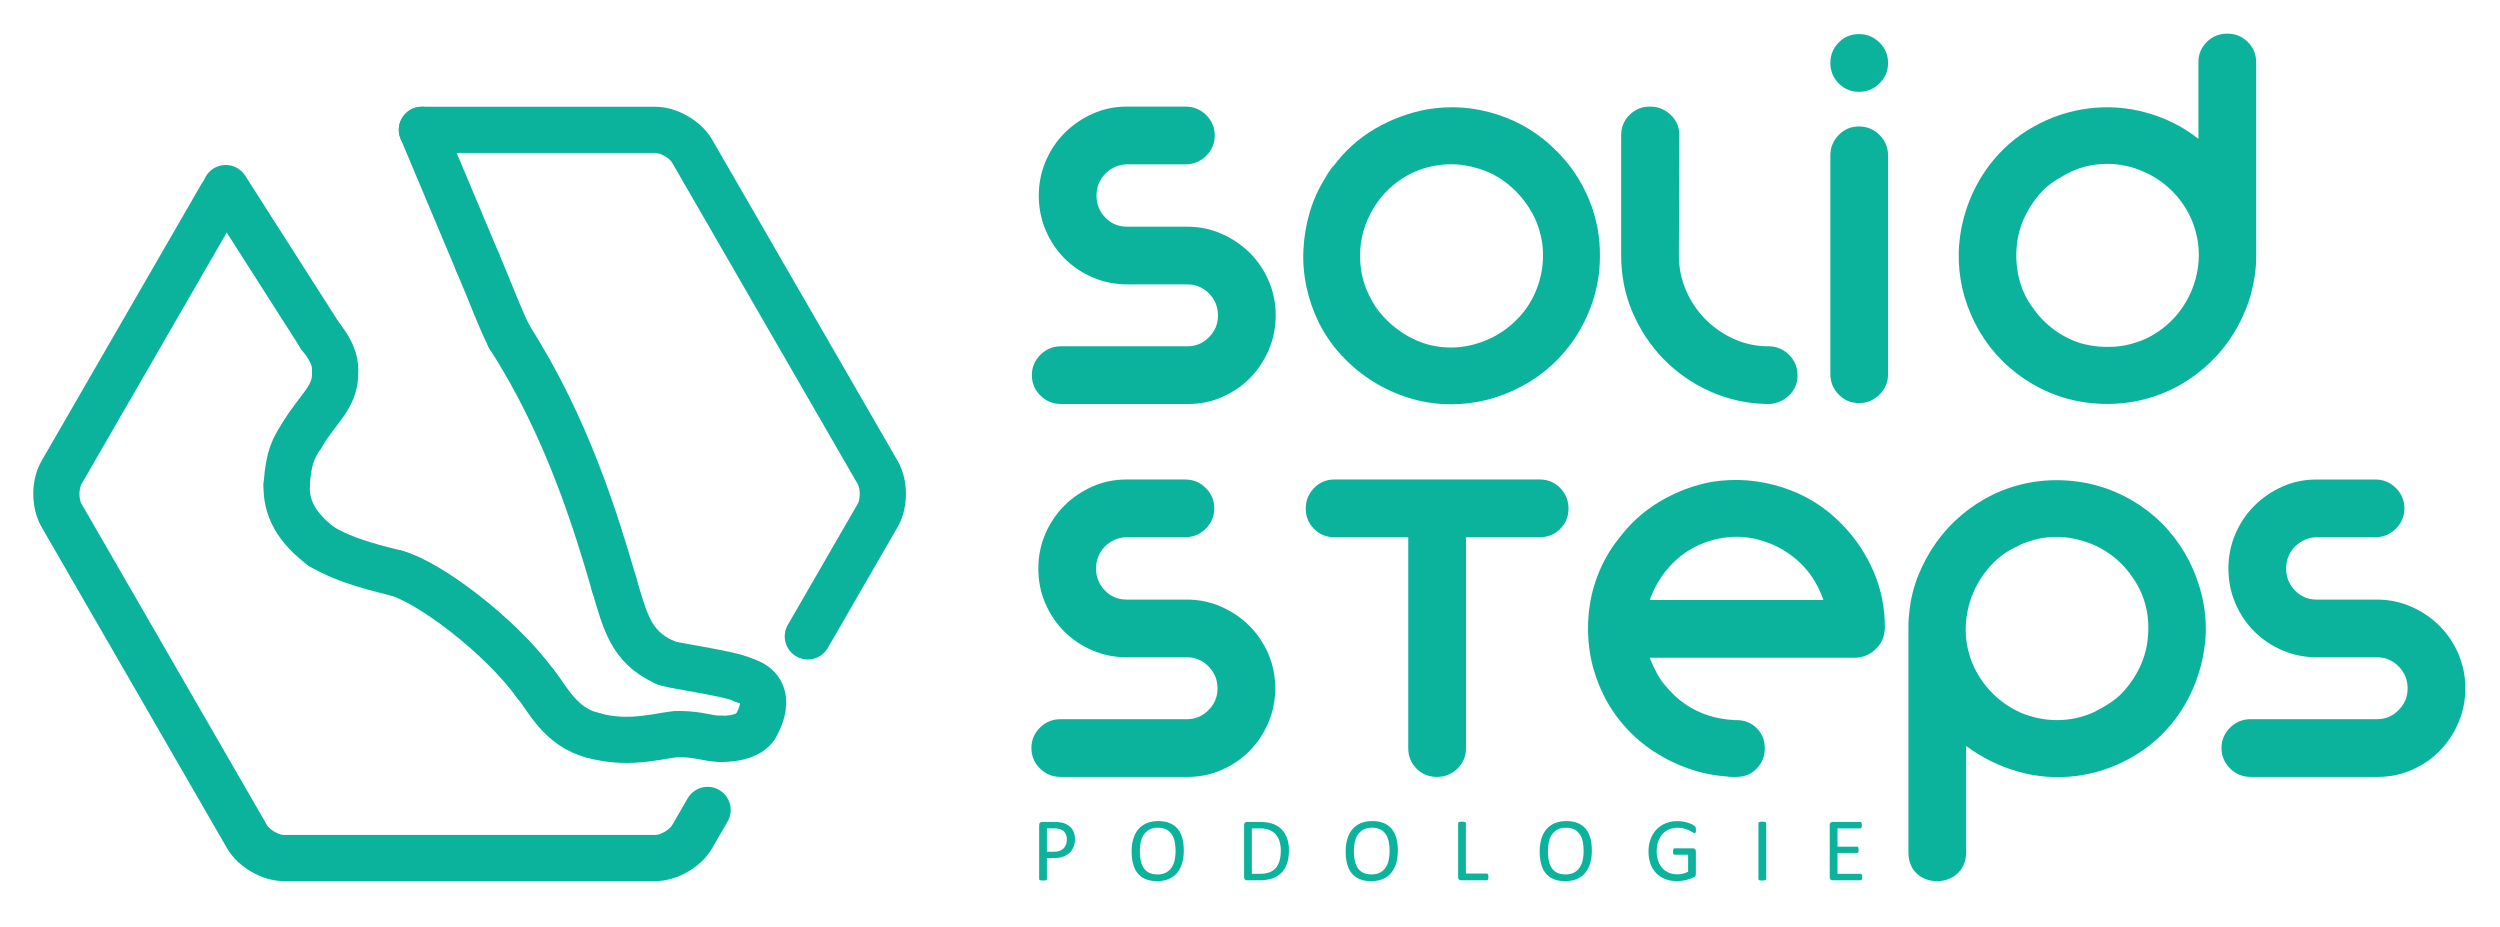
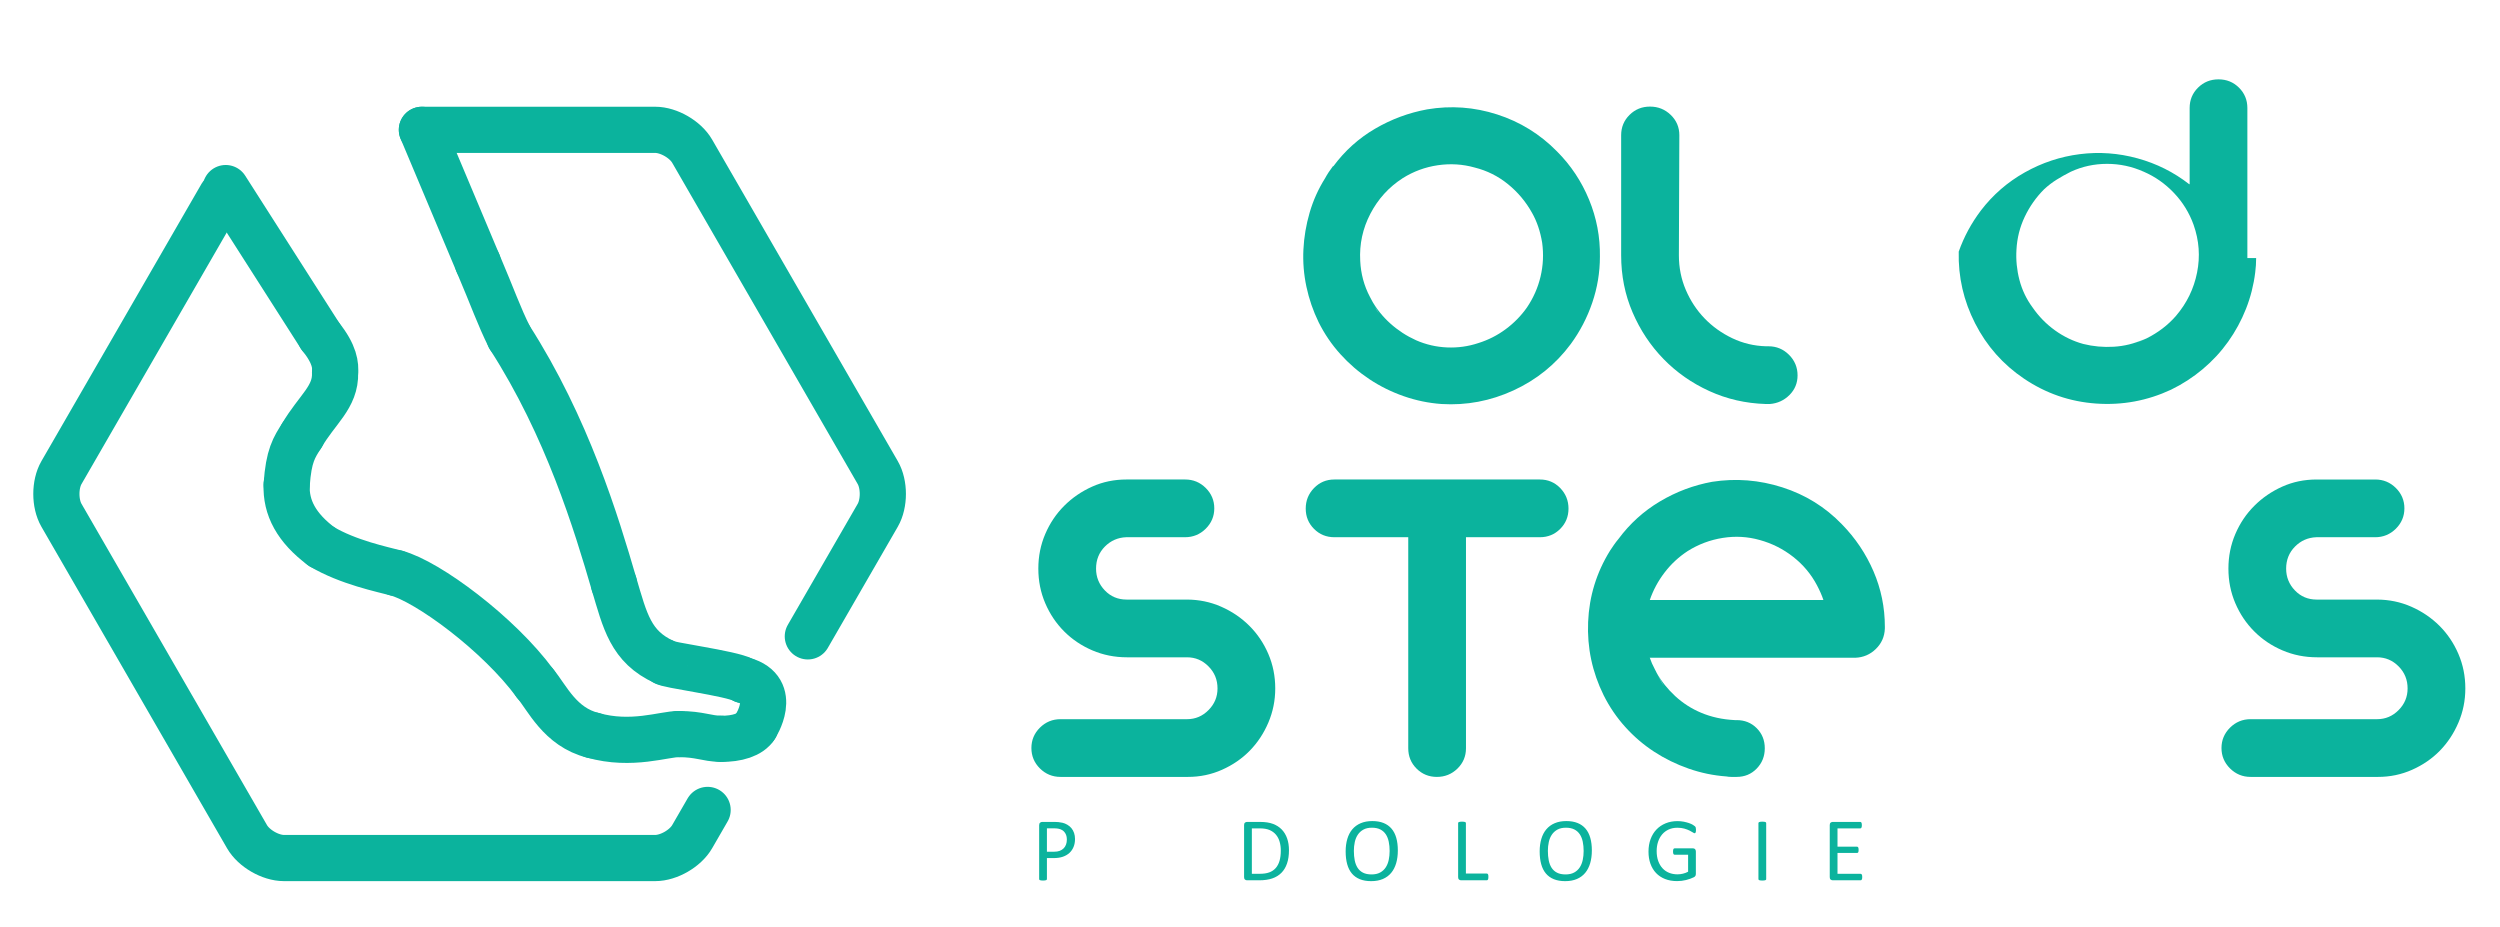
<svg xmlns="http://www.w3.org/2000/svg" id="Layer_1" x="0px" y="0px" width="812px" height="301px" viewBox="0 0 812 301" style="enable-background:new 0 0 812 301;" xml:space="preserve">
  <path style="fill:#0BB39D;" d="M800.74,223.61c0,3.89-0.74,7.58-2.23,11.069 c-1.49,3.5-3.5,6.54-6.02,9.13c-2.53,2.591-5.54,4.66-9.021,6.21 c-3.489,1.551-7.18,2.32-11.08,2.32h-41.399c-2.601,0-4.82-0.92-6.67-2.75 c-1.851-1.84-2.78-4.05-2.78-6.63s0.93-4.78,2.78-6.62 c1.85-1.83,4.069-2.75,6.67-2.75h41.109c2.69,0,5.021-0.979,6.971-2.95 c1.949-1.96,2.92-4.31,2.92-7.029c0-2.82-0.971-5.21-2.92-7.17 c-1.95-1.971-4.28-2.95-6.971-2.95h-19.5c-4.01,0-7.76-0.75-11.25-2.25 c-3.51-1.5-6.56-3.55-9.149-6.15c-2.61-2.6-4.66-5.649-6.16-9.149 s-2.25-7.25-2.25-11.25s0.75-7.75,2.25-11.25c1.5-3.5,3.55-6.55,6.16-9.15 c2.59-2.6,5.62-4.68,9.069-6.23c3.45-1.55,7.171-2.32,11.181-2.32 h19.04c2.6,0,4.83,0.92,6.68,2.75c1.85,1.84,2.78,4.04,2.78,6.62 s-0.94,4.79-2.79,6.63c-1.86,1.83-4.09,2.75-6.7,2.75h-19.13 c-2.71,0.1-5.021,1.12-6.92,3.04c-1.91,1.93-2.87,4.319-2.87,7.16 c0,2.739,0.95,5.1,2.85,7.079c1.9,1.98,4.25,2.971,7.061,2.971h19.5 c3.99,0,7.74,0.77,11.25,2.319c3.49,1.54,6.54,3.61,9.149,6.21 c2.591,2.591,4.641,5.631,6.141,9.12 C799.99,215.88,800.74,219.62,800.74,223.61z" />
-   <path style="fill:#0BB39D;" d="M638.6,242.29v34.597l-18.75,0.003v-72.55v-0.899 c0-0.801,0.021-1.58,0.07-2.33s0.12-1.521,0.23-2.32 c0.39-4.1,1.369-8.08,2.92-11.93c1.55-3.851,3.51-7.42,5.859-10.721 c2.36-3.3,5.11-6.28,8.271-8.93c3.149-2.65,6.58-4.87,10.29-6.67 c7.71-3.6,15.819-5.08,24.34-4.43c8.51,0.65,16.32,3.38,23.43,8.18 c3.41,2.3,6.44,4.97,9.09,8.02c2.66,3.051,4.881,6.351,6.69,9.9 c1.8,3.55,3.18,7.3,4.13,11.25s1.37,7.93,1.28,11.93 c-0.21,5.101-1.16,10.07-2.851,14.92c-1.71,4.851-4.109,9.33-7.199,13.431 c-3.9,5.1-8.65,9.22-14.25,12.37c-5.61,3.149-11.551,5.13-17.851,5.93 c-6.399,0.8-12.68,0.32-18.83-1.43 C649.32,248.86,643.7,246.09,638.6,242.29z M697.7,206.14 c0.5-7-1.25-13.3-5.25-18.899c-1.99-2.9-4.42-5.351-7.26-7.351 c-2.851-2-5.921-3.449-9.21-4.35c-6.79-1.9-13.341-1.45-19.631,1.35 c0.71-0.359,1.431-0.699,2.15-1.01c0.86-0.36,1.75-0.729,2.66-1.09 c-0.8,0.3-1.601,0.62-2.4,0.97c-0.09,0.04-0.17,0.08-0.26,0.12 s-0.18,0.07-0.27,0.11c-0.95,0.399-1.87,0.85-2.771,1.35 c-3.7,1.601-6.9,4-9.6,7.2c-3.5,4.1-5.78,8.8-6.82,14.1 c-1.06,5.301-0.68,10.5,1.12,15.601c1.399,3.8,3.5,7.2,6.3,10.2 s6.1,5.35,9.9,7.05c3.8,1.6,7.739,2.399,11.84,2.399 c4.09,0,8.03-0.85,11.83-2.55c1.59-0.8,3.109-1.649,4.56-2.55 s2.82-1.95,4.12-3.15c2.6-2.6,4.69-5.58,6.29-8.93 S697.49,209.84,697.7,206.14z M619.85,276.89c0,12.61,18.75,12.235,18.75-0.003" />
  <path style="fill:#0BB39D;" d="M612.2,203.89v0.301c-0.101,2.6-1.08,4.8-2.931,6.6 c-1.85,1.8-4.069,2.75-6.67,2.85h-66.75c0.4,1.2,0.95,2.45,1.65,3.75 c0.19,0.37,0.37,0.73,0.56,1.091c-0.04-0.061-0.069-0.131-0.109-0.19 c0.399,0.8,0.8,1.57,1.2,2.32c0.39,0.75,0.85,1.529,1.35,2.33 c-0.5-0.9-1-1.801-1.5-2.7c-0.31-0.57-0.63-1.15-0.94-1.76 c1.57,2.829,3.601,5.359,6.04,7.609c2.5,2.3,5.301,4.101,8.4,5.4 c3.3,1.399,6.95,2.2,10.95,2.399h0.6c2.601,0,4.771,0.87,6.521,2.62 s2.63,3.931,2.63,6.53s-0.88,4.8-2.63,6.6 c-1.75,1.801-3.92,2.7-6.521,2.7c-0.6,0-1.18,0-1.729,0 c-0.551,0-1.07-0.05-1.57-0.149c-4.2-0.301-8.3-1.15-12.3-2.551 c-4-1.399-7.73-3.229-11.181-5.479c-3.449-2.25-6.569-4.92-9.369-8.021 c-2.801-3.1-5.15-6.55-7.051-10.35c-3.699-7.5-5.38-15.43-5.029-23.78 c0.35-8.35,2.72-16.069,7.13-23.17c0.399-0.6,0.819-1.229,1.27-1.88 s0.931-1.27,1.431-1.87c3.699-5,8.199-9.08,13.5-12.23 c5.3-3.15,10.949-5.27,16.949-6.37c7.7-1.2,15.301-0.6,22.801,1.8 s13.949,6.4,19.35,12c4.4,4.5,7.82,9.6,10.27,15.3 c2.45,5.7,3.681,11.7,3.681,18V203.89z M535.85,194.89H592.25 c-0.5-1.5-1.2-3.1-2.1-4.8c-1.9-3.6-4.48-6.68-7.73-9.229 c-3.25-2.551-6.88-4.37-10.87-5.471c-3.899-1.1-7.899-1.33-12-0.68 c-4.1,0.65-7.899,2.08-11.399,4.28c-2.9,1.899-5.4,4.22-7.5,6.97 C538.55,188.71,536.95,191.69,535.85,194.89z" />
  <path style="fill:#0BB39D;" d="M506.75,158.51c1.8,1.85,2.7,4.08,2.7,6.68 s-0.9,4.8-2.7,6.6s-4,2.7-6.6,2.7h-11.551h-12.449v68.55 c0,2.6-0.931,4.8-2.771,6.6c-1.86,1.801-4.08,2.7-6.68,2.7 c-2.601,0-4.8-0.899-6.601-2.7c-1.8-1.8-2.699-4-2.699-6.6v-68.55H446 h-12.6c-2.6,0-4.8-0.9-6.6-2.7c-1.8-1.8-2.7-4-2.7-6.6 s0.9-4.83,2.7-6.68c1.8-1.85,4-2.77,6.6-2.77H446h42.6h11.551 C502.75,155.74,504.95,156.66,506.75,158.51z" />
  <path style="fill:#0BB39D;" d="M414.2,223.61c0,3.89-0.75,7.58-2.23,11.069 c-1.49,3.5-3.5,6.54-6.03,9.13c-2.53,2.591-5.54,4.66-9.02,6.21 c-3.48,1.551-7.17,2.32-11.07,2.32h-41.4c-2.6,0-4.83-0.92-6.68-2.75 C335.92,247.75,335,245.54,335,242.96s0.92-4.78,2.77-6.62 c1.85-1.83,4.08-2.75,6.68-2.75h41.1c2.7,0,5.03-0.979,6.97-2.95 c1.96-1.96,2.93-4.31,2.93-7.029c0-2.82-0.97-5.21-2.93-7.17 c-1.94-1.971-4.27-2.95-6.97-2.95h-19.5c-4,0-7.75-0.75-11.25-2.25 s-6.55-3.55-9.15-6.15C343.05,202.49,341,199.44,339.5,195.94s-2.25-7.25-2.25-11.25 s0.75-7.75,2.25-11.25c1.5-3.5,3.55-6.55,6.15-9.15s5.62-4.68,9.08-6.23 c3.45-1.55,7.17-2.32,11.17-2.32h19.05c2.6,0,4.82,0.92,6.67,2.75 c1.85,1.84,2.78,4.04,2.78,6.62s-0.93,4.79-2.79,6.63 c-1.85,1.83-4.09,2.75-6.7,2.75h-19.12c-2.71,0.1-5.02,1.12-6.93,3.04 C356.95,179.46,356,181.85,356,184.69c0,2.739,0.95,5.1,2.85,7.079 c1.9,1.98,4.25,2.971,7.05,2.971h19.5c4,0,7.75,0.77,11.25,2.319 c3.5,1.54,6.55,3.61,9.15,6.21c2.6,2.591,4.65,5.631,6.15,9.12 C413.45,215.88,414.2,219.62,414.2,223.61z" />
  <g>
-     <path style="fill:#0BB39D;" d="M414.35,102.496c0,3.891-0.746,7.58-2.234,11.072  s-3.497,6.535-6.025,9.127c-2.531,2.592-5.536,4.662-9.019,6.208  S389.9,131.221,386,131.221h-41.4c-2.602,0-4.826-0.917-6.675-2.751  c-1.852-1.835-2.775-4.043-2.775-6.624c0-2.578,0.923-4.786,2.775-6.621  c1.85-1.835,4.074-2.754,6.675-2.754h41.1c2.7,0,5.025-0.982,6.975-2.946  c1.95-1.964,2.925-4.308,2.925-7.029c0-2.819-0.975-5.212-2.925-7.176  c-1.95-1.964-4.275-2.949-6.975-2.949h-19.5c-4.001,0-7.751-0.75-11.25-2.25  c-3.502-1.5-6.551-3.548-9.15-6.15c-2.602-2.599-4.65-5.648-6.15-9.15  c-1.5-3.5-2.25-7.25-2.25-11.25c0-3.999,0.75-7.749,2.25-11.25  c1.5-3.5,3.548-6.548,6.15-9.15c2.6-2.6,5.625-4.674,9.075-6.225  c3.45-1.549,7.174-2.325,11.175-2.325h19.05c2.599,0,4.823,0.919,6.675,2.754  c1.849,1.835,2.775,4.043,2.775,6.621c0,2.581-0.93,4.789-2.787,6.624  c-1.856,1.835-4.09,2.751-6.701,2.751h-19.125  c-2.709,0.103-5.018,1.118-6.926,3.047c-1.908,1.929-2.862,4.312-2.862,7.153  c0,2.742,0.949,5.102,2.85,7.081c1.898,1.98,4.249,2.969,7.05,2.969h19.5  c3.999,0,7.749,0.773,11.25,2.32c3.5,1.547,6.549,3.617,9.15,6.208  c2.599,2.592,4.65,5.635,6.15,9.127S414.35,98.507,414.35,102.496z" />
    <path style="fill:#0BB39D;" d="M463.549,35.521c7.699-1.298,15.275-0.75,22.726,1.65  c7.448,2.4,13.925,6.4,19.425,12c4.5,4.5,7.974,9.727,10.426,15.675  c2.449,5.951,3.623,12.126,3.524,18.525c0,5.1-0.825,10.076-2.476,14.925  c-1.649,4.852-3.975,9.326-6.975,13.425c-4.9,6.6-11.1,11.625-18.6,15.075  c-7.5,3.45-15.301,4.924-23.4,4.425c-4.199-0.3-8.301-1.148-12.3-2.55  c-4.001-1.399-7.726-3.249-11.175-5.55c-3.45-2.299-6.577-4.999-9.375-8.1  c-2.801-3.098-5.151-6.548-7.05-10.35c-1.8-3.699-3.126-7.549-3.975-11.55  c-0.851-3.999-1.176-8.025-0.975-12.075c0.199-4.05,0.875-8.049,2.025-12  c1.148-3.949,2.824-7.674,5.025-11.175c0.698-1.298,1.549-2.599,2.55-3.9  h0.15c3.699-4.999,8.199-9.049,13.5-12.15  C451.898,38.722,457.549,36.622,463.549,35.521z M495.949,99.871  c2.1-3.098,3.574-6.45,4.426-10.05c0.848-3.6,1.023-7.25,0.524-10.95  c-0.601-3.698-1.702-6.949-3.3-9.75c-2.002-3.6-4.602-6.698-7.801-9.3  C486.598,57.222,482.998,55.421,479,54.421c-3.9-1.1-7.901-1.35-12-0.75  c-4.102,0.6-7.901,2.001-11.4,4.2c-4.5,2.902-8.002,6.75-10.5,11.55  c-2.501,4.8-3.6,9.9-3.301,15.3c0.199,4.2,1.25,8.1,3.15,11.7  c0.5,0.9,0.975,1.826,1.426,2.775c0.449,0.952,0.975,1.875,1.574,2.775  c-0.9-1.5-1.75-3.049-2.55-4.65c1.599,2.901,3.649,5.475,6.149,7.725  c2.499,2.25,5.3,4.076,8.4,5.475c3.199,1.402,6.549,2.175,10.051,2.325  c3.498,0.15,6.899-0.323,10.199-1.425c3.199-0.999,6.15-2.499,8.85-4.5  C491.75,104.921,494.049,102.571,495.949,99.871z" />
    <path style="fill:#0BB39D;" d="M583.848,121.921c0,2.5-0.876,4.626-2.625,6.375  c-1.75,1.75-3.876,2.726-6.375,2.925h-0.299h-0.15h-0.9  c-6.502-0.199-12.6-1.599-18.3-4.2c-5.7-2.599-10.667-6.075-14.897-10.425  s-7.579-9.398-10.049-15.15c-2.471-5.75-3.703-11.925-3.703-18.525v-39  c0-2.6,0.906-4.8,2.721-6.6c1.814-1.8,4.033-2.7,6.654-2.7  c2.619,0,4.86,0.9,6.727,2.7c1.865,1.8,2.798,4,2.798,6.6l-0.149,39  c0,4,0.75,7.75,2.25,11.25c1.5,3.501,3.524,6.576,6.074,9.225  c2.551,2.651,5.551,4.8,9,6.45c3.45,1.65,7.125,2.526,11.025,2.625h0.75  c2.6,0,4.823,0.926,6.675,2.775C582.922,117.097,583.848,119.321,583.848,121.921z" />
-     <path style="fill:#0BB39D;" d="M603.797,29.821c-2.602,0-4.8-0.917-6.6-2.751  c-1.801-1.835-2.7-4.043-2.7-6.624c0-2.578,0.899-4.786,2.7-6.621  c1.8-1.835,3.998-2.754,6.6-2.754c2.6,0,4.824,0.918,6.676,2.754  c1.849,1.835,2.774,4.043,2.774,6.621c0,2.581-0.926,4.788-2.774,6.624  C608.621,28.904,606.396,29.821,603.797,29.821z M603.797,41.071  c2.6,0,4.824,0.926,6.676,2.775c1.849,1.852,2.774,4.076,2.774,6.675v70.95  c0,2.602-0.926,4.826-2.774,6.675c-1.852,1.852-4.076,2.775-6.676,2.775  c-2.602,0-4.8-0.924-6.6-2.775c-1.801-1.849-2.7-4.073-2.7-6.675V50.521  c0-2.599,0.899-4.823,2.7-6.675C598.997,41.997,601.195,41.071,603.797,41.071z" />
-     <path style="fill:#0BB39D;" d="M732.795,83.821c0,0.801-0.025,1.575-0.075,2.325  c-0.051,0.75-0.126,1.526-0.225,2.325c-0.502,4.102-1.505,8.051-3.005,11.85  c-1.502,3.801-3.432,7.35-5.784,10.65c-2.354,3.3-5.107,6.276-8.262,8.925  c-3.155,2.651-6.586,4.875-10.292,6.675c-7.713,3.6-15.827,5.1-24.34,4.5  c-8.512-0.6-16.324-3.3-23.435-8.1  c-6.812-4.599-12.097-10.575-15.851-17.925  c-3.755-7.35-5.533-15.125-5.332-23.325c0.199-5.1,1.148-10.05,2.85-14.85  c1.699-4.8,4.1-9.249,7.2-13.35c3.899-5.1,8.648-9.225,14.25-12.375  c5.599-3.15,11.55-5.123,17.851-5.925c6.299-0.799,12.548-0.349,18.749,1.35  c6.199,1.702,11.799,4.5,16.8,8.4h0.15v-24.75c0-2.599,0.907-4.8,2.721-6.6  c1.814-1.8,4.034-2.7,6.654-2.7s4.838,0.9,6.651,2.7  c1.814,1.8,2.724,4.001,2.724,6.6v61.5V83.821z M706.781,102.571  c3.5-4.099,5.775-8.775,6.825-14.025s0.675-10.425-1.125-15.525  c-1.401-3.9-3.524-7.35-6.375-10.35c-2.85-3-6.126-5.299-9.825-6.9  c-3.799-1.699-7.769-2.55-11.912-2.55c-4.145,0-8.061,0.851-11.754,2.55  c-1.6,0.802-3.12,1.65-4.568,2.55c-1.449,0.9-2.82,1.95-4.118,3.15  c-2.597,2.602-4.692,5.576-6.288,8.925c-1.599,3.352-2.496,6.926-2.695,10.725  c-0.201,3.3,0.124,6.577,0.973,9.825c0.848,3.25,2.273,6.225,4.27,8.925  c1.998,2.902,4.418,5.376,7.264,7.425c2.846,2.051,5.918,3.525,9.213,4.425  c3.197,0.802,6.492,1.102,9.889,0.9c3.394-0.199,6.64-0.999,9.736-2.4  c-0.802,0.401-1.604,0.776-2.405,1.125c-0.801,0.352-1.652,0.675-2.552,0.975  c1.898-0.699,3.849-1.5,5.85-2.4C700.98,108.022,704.18,105.571,706.781,102.571z" />
+     <path style="fill:#0BB39D;" d="M732.795,83.821c0,0.801-0.025,1.575-0.075,2.325  c-0.051,0.75-0.126,1.526-0.225,2.325c-0.502,4.102-1.505,8.051-3.005,11.85  c-1.502,3.801-3.432,7.35-5.784,10.65c-2.354,3.3-5.107,6.276-8.262,8.925  c-3.155,2.651-6.586,4.875-10.292,6.675c-7.713,3.6-15.827,5.1-24.34,4.5  c-8.512-0.6-16.324-3.3-23.435-8.1  c-6.812-4.599-12.097-10.575-15.851-17.925  c-3.755-7.35-5.533-15.125-5.332-23.325c1.699-4.8,4.1-9.249,7.2-13.35c3.899-5.1,8.648-9.225,14.25-12.375  c5.599-3.15,11.55-5.123,17.851-5.925c6.299-0.799,12.548-0.349,18.749,1.35  c6.199,1.702,11.799,4.5,16.8,8.4h0.15v-24.75c0-2.599,0.907-4.8,2.721-6.6  c1.814-1.8,4.034-2.7,6.654-2.7s4.838,0.9,6.651,2.7  c1.814,1.8,2.724,4.001,2.724,6.6v61.5V83.821z M706.781,102.571  c3.5-4.099,5.775-8.775,6.825-14.025s0.675-10.425-1.125-15.525  c-1.401-3.9-3.524-7.35-6.375-10.35c-2.85-3-6.126-5.299-9.825-6.9  c-3.799-1.699-7.769-2.55-11.912-2.55c-4.145,0-8.061,0.851-11.754,2.55  c-1.6,0.802-3.12,1.65-4.568,2.55c-1.449,0.9-2.82,1.95-4.118,3.15  c-2.597,2.602-4.692,5.576-6.288,8.925c-1.599,3.352-2.496,6.926-2.695,10.725  c-0.201,3.3,0.124,6.577,0.973,9.825c0.848,3.25,2.273,6.225,4.27,8.925  c1.998,2.902,4.418,5.376,7.264,7.425c2.846,2.051,5.918,3.525,9.213,4.425  c3.197,0.802,6.492,1.102,9.889,0.9c3.394-0.199,6.64-0.999,9.736-2.4  c-0.802,0.401-1.604,0.776-2.405,1.125c-0.801,0.352-1.652,0.675-2.552,0.975  c1.898-0.699,3.849-1.5,5.85-2.4C700.98,108.022,704.18,105.571,706.781,102.571z" />
  </g>
  <g>
    <g>
      <path style="fill:none;stroke:#0BB39D;stroke-width:15;stroke-linecap:round;" d="M229.833,263.065l-5.023,8.698   c-2.201,3.811-7.601,6.928-12.001,6.928H92.236c-4.4,0-9.8-3.118-12-6.929   L19.961,167.359c-2.2-3.811-2.2-10.046,0-13.856l51.932-89.95" />
    </g>
    <g>
      <path style="fill:none;stroke:#0BB39D;stroke-width:15;stroke-linecap:round;" d="M137.03,42.168h75.779   c4.4,0,9.8,3.118,12,6.928L285.094,153.502   c2.2,3.811,2.2,10.046,0,13.856l-22.713,39.334" />
    </g>
    <g>
      <path style="fill:none;stroke:#0BB39D;stroke-width:15;stroke-linecap:round;stroke-linejoin:round;" d="M155.21,85.39   c5.131,12.049,6.7,16.925,10.262,24.099" />
      <path style="fill:none;stroke:#0BB39D;stroke-width:15;stroke-linecap:round;stroke-linejoin:round;" d="M165.472,109.489   c18.783,29.198,28.246,60.548,33.969,80.207" />
      <path style="fill:none;stroke:#0BB39D;stroke-width:15;stroke-linecap:round;stroke-linejoin:round;" d="M199.44,189.695   c3.57,11.926,5.337,20.391,16.381,25.372" />
      <path style="fill:none;stroke:#0BB39D;stroke-width:15;stroke-linecap:round;stroke-linejoin:round;" d="M215.821,215.067   c-0.139,0.855,21.816,3.598,25.669,5.82" />
      <path style="fill:none;stroke:#0BB39D;stroke-width:15;stroke-linecap:round;stroke-linejoin:round;" d="M241.49,220.888   c11.594,3.224,3.833,15.131,3.833,15.131" />
      <path style="fill:none;stroke:#0BB39D;stroke-width:15;stroke-linecap:round;stroke-linejoin:round;" d="M234.126,239.969   c5.26,0.065,9.588-1.321,11.197-3.95" />
      <path style="fill:none;stroke:#0BB39D;stroke-width:15;stroke-linecap:round;stroke-linejoin:round;" d="M234.126,239.969   c-4.739-0.079-6.688-1.502-13.615-1.544" />
      <path style="fill:none;stroke:#0BB39D;stroke-width:15;stroke-linecap:round;stroke-linejoin:round;" d="M220.511,238.425   c-4.696-0.073-15.379,3.978-27.915,0.411" />
      <path style="fill:none;stroke:#0BB39D;stroke-width:15;stroke-linecap:round;stroke-linejoin:round;" d="M192.596,238.836   c-10.781-2.678-14.906-12.279-18.768-16.825" />
      <path style="fill:none;stroke:#0BB39D;stroke-width:15;stroke-linecap:round;stroke-linejoin:round;" d="M173.828,222.011   c-11.858-16.176-34.996-33.216-45.173-35.893" />
      <path style="fill:none;stroke:#0BB39D;stroke-width:15;stroke-linecap:round;stroke-linejoin:round;" d="M128.655,186.118   c-4.345-1.157-15.656-3.483-24.227-8.602" />
      <path style="fill:none;stroke:#0BB39D;stroke-width:15;stroke-linecap:round;stroke-linejoin:round;" d="M104.428,177.517   C96.307,171.469,92.787,164.875,93.114,157.42" />
      <path style="fill:none;stroke:#0BB39D;stroke-width:15;stroke-linecap:round;stroke-linejoin:round;" d="M93.114,157.42   c0.65-9.415,2.384-12.031,4.943-16.02" />
      <path style="fill:none;stroke:#0BB39D;stroke-width:15;stroke-linecap:round;stroke-linejoin:round;" d="M98.058,141.401   c4.848-8.358,11.062-12.4,10.77-20.361" />
      <path style="fill:none;stroke:#0BB39D;stroke-width:15;stroke-linecap:round;stroke-linejoin:round;" d="M108.827,121.04   c0.197-2.278,0.003-5.908-4.765-11.81" />
      <path style="fill:none;stroke:#0BB39D;stroke-width:15;stroke-linecap:round;stroke-linejoin:round;" d="M180.37,241.298   " />
      <path style="fill:none;stroke:#0BB39D;stroke-width:15;stroke-linecap:round;stroke-linejoin:round;" d="M163.763,220.242   " />
      <path style="fill:none;stroke:#0BB39D;stroke-width:15;stroke-linecap:round;stroke-linejoin:round;" d="M134.703,192.458   " />
      <line style="fill:none;stroke:#0BB39D;stroke-width:15;stroke-linecap:round;stroke-linejoin:round;" x1="155.21" y1="85.39" x2="137.03" y2="42.167" />
      <line style="fill:none;stroke:#0BB39D;stroke-width:15;stroke-linecap:round;stroke-linejoin:round;" x1="104.062" y1="109.23" x2="73.313" y2="61.088" />
    </g>
  </g>
  <path style="fill:none;stroke:#010101;stroke-width:10;" d="M70.527,390.334" />
  <g>
    <path style="fill:#0BB39D;" d="M349.165,272.513c0,0.947-0.156,1.802-0.469,2.563  s-0.759,1.411-1.34,1.948s-1.294,0.952-2.139,1.245s-1.853,0.439-3.025,0.439  h-2.153v6.826c0,0.078-0.022,0.146-0.066,0.205s-0.112,0.105-0.205,0.139  c-0.093,0.035-0.22,0.063-0.381,0.088s-0.364,0.037-0.608,0.037  s-0.447-0.013-0.608-0.037s-0.291-0.053-0.388-0.088  c-0.098-0.033-0.166-0.08-0.205-0.139s-0.059-0.127-0.059-0.205v-17.49  c0-0.391,0.103-0.669,0.308-0.835s0.435-0.249,0.688-0.249h4.058  c0.41,0,0.803,0.018,1.179,0.051c0.376,0.035,0.82,0.108,1.333,0.221  s1.035,0.322,1.567,0.629c0.532,0.309,0.984,0.687,1.355,1.136  s0.657,0.97,0.857,1.56C349.065,271.148,349.165,271.8,349.165,272.513z   M346.514,272.718c0-0.771-0.144-1.416-0.432-1.934s-0.645-0.903-1.069-1.157  s-0.864-0.415-1.318-0.483s-0.896-0.103-1.326-0.103h-2.329v7.603h2.271  c0.762,0,1.394-0.098,1.897-0.293s0.925-0.466,1.267-0.813  c0.342-0.346,0.601-0.762,0.776-1.244  C346.426,273.809,346.514,273.284,346.514,272.718z" />
-     <path style="fill:#0BB39D;" d="M384.497,276.219c0,1.533-0.181,2.915-0.542,4.146  s-0.901,2.278-1.619,3.142c-0.718,0.865-1.619,1.529-2.703,1.992  c-1.084,0.464-2.349,0.696-3.794,0.696c-1.426,0-2.659-0.212-3.699-0.638  c-1.04-0.424-1.899-1.042-2.578-1.853s-1.184-1.816-1.516-3.018  s-0.498-2.583-0.498-4.146c0-1.494,0.181-2.852,0.542-4.072  s0.903-2.258,1.626-3.113c0.723-0.854,1.626-1.513,2.71-1.977  s2.349-0.696,3.794-0.696c1.396,0,2.612,0.21,3.647,0.63  s1.897,1.033,2.585,1.838c0.688,0.807,1.201,1.803,1.538,2.988  C384.328,273.326,384.497,274.686,384.497,276.219z M381.831,276.395  c0-1.074-0.095-2.072-0.286-2.996c-0.19-0.922-0.507-1.723-0.951-2.402  c-0.444-0.678-1.037-1.208-1.778-1.589c-0.741-0.381-1.658-0.571-2.75-0.571  s-2.009,0.205-2.75,0.615s-1.344,0.957-1.807,1.641  c-0.463,0.684-0.795,1.482-0.995,2.395c-0.2,0.914-0.3,1.873-0.3,2.879  c0,1.113,0.092,2.139,0.278,3.076s0.498,1.746,0.937,2.424  c0.439,0.68,1.026,1.207,1.763,1.582c0.736,0.377,1.661,0.564,2.772,0.564  c1.102,0,2.029-0.205,2.78-0.615s1.355-0.964,1.814-1.662  s0.785-1.507,0.98-2.425C381.733,278.392,381.831,277.42,381.831,276.395z" />
    <path style="fill:#0BB39D;" d="M418.656,276.16c0,1.641-0.21,3.074-0.63,4.299  c-0.42,1.227-1.032,2.242-1.839,3.047c-0.805,0.807-1.794,1.409-2.966,1.81  s-2.568,0.601-4.189,0.601h-4.014c-0.225,0-0.438-0.075-0.638-0.227  s-0.3-0.418-0.3-0.799v-16.904c0-0.381,0.1-0.646,0.3-0.799  c0.2-0.15,0.413-0.227,0.638-0.227h4.292c1.641,0,3.027,0.213,4.16,0.637  c1.133,0.426,2.082,1.036,2.85,1.832c0.766,0.796,1.348,1.76,1.742,2.893  C418.459,273.455,418.656,274.734,418.656,276.16z M416.005,276.263  c0-1.025-0.127-1.979-0.381-2.864c-0.254-0.883-0.651-1.647-1.194-2.292  c-0.541-0.645-1.228-1.147-2.058-1.509s-1.899-0.542-3.208-0.542h-2.563v14.751  h2.593c1.211,0,2.231-0.151,3.062-0.454s1.523-0.767,2.08-1.392  s0.974-1.408,1.253-2.352C415.865,278.668,416.005,277.552,416.005,276.263z" />
    <path style="fill:#0BB39D;" d="M454.017,276.219c0,1.533-0.181,2.915-0.542,4.146  s-0.9,2.278-1.619,3.142c-0.717,0.865-1.618,1.529-2.702,1.992  c-1.084,0.464-2.349,0.696-3.794,0.696c-1.426,0-2.658-0.212-3.699-0.638  c-1.039-0.424-1.899-1.042-2.578-1.853s-1.184-1.816-1.516-3.018  s-0.498-2.583-0.498-4.146c0-1.494,0.181-2.852,0.542-4.072  s0.903-2.258,1.626-3.113c0.723-0.854,1.626-1.513,2.71-1.977  s2.349-0.696,3.794-0.696c1.396,0,2.612,0.21,3.647,0.63  s1.897,1.033,2.585,1.838c0.689,0.807,1.201,1.803,1.539,2.988  C453.848,273.326,454.017,274.686,454.017,276.219z M451.351,276.395  c0-1.074-0.095-2.072-0.285-2.996c-0.19-0.922-0.508-1.723-0.951-2.402  c-0.444-0.678-1.036-1.208-1.777-1.589s-1.658-0.571-2.751-0.571  c-1.092,0-2.009,0.205-2.75,0.615s-1.344,0.957-1.807,1.641  c-0.464,0.684-0.795,1.482-0.995,2.395c-0.2,0.914-0.3,1.873-0.3,2.879  c0,1.113,0.093,2.139,0.278,3.076c0.185,0.938,0.497,1.746,0.936,2.424  c0.439,0.68,1.027,1.207,1.764,1.582c0.736,0.377,1.66,0.564,2.772,0.564  c1.102,0,2.028-0.205,2.779-0.615s1.355-0.964,1.814-1.662  c0.458-0.698,0.785-1.507,0.979-2.425  C451.253,278.392,451.351,277.42,451.351,276.395z" />
    <path style="fill:#0BB39D;" d="M483.431,284.817c0,0.195-0.01,0.358-0.029,0.491  c-0.02,0.131-0.052,0.244-0.095,0.336c-0.045,0.094-0.099,0.162-0.162,0.205  c-0.063,0.045-0.139,0.066-0.227,0.066h-8.379c-0.225,0-0.438-0.075-0.637-0.227  c-0.201-0.151-0.301-0.418-0.301-0.799v-17.549c0-0.078,0.02-0.146,0.059-0.205  s0.107-0.104,0.205-0.139s0.229-0.063,0.396-0.088s0.366-0.037,0.601-0.037  c0.244,0,0.447,0.013,0.607,0.037c0.162,0.024,0.291,0.054,0.389,0.088  s0.166,0.08,0.205,0.139s0.059,0.127,0.059,0.205v16.392h6.797  c0.088,0,0.163,0.022,0.227,0.065c0.063,0.045,0.117,0.108,0.162,0.191  c0.043,0.083,0.075,0.192,0.095,0.329S483.431,284.622,483.431,284.817z" />
    <path style="fill:#0BB39D;" d="M517.033,276.219c0,1.533-0.181,2.915-0.542,4.146  s-0.901,2.278-1.618,3.142c-0.719,0.865-1.619,1.529-2.703,1.992  c-1.084,0.464-2.349,0.696-3.794,0.696c-1.426,0-2.659-0.212-3.698-0.638  c-1.041-0.424-1.9-1.042-2.578-1.853c-0.68-0.811-1.185-1.816-1.517-3.018  s-0.498-2.583-0.498-4.146c0-1.494,0.181-2.852,0.542-4.072  s0.903-2.258,1.626-3.113c0.723-0.854,1.626-1.513,2.71-1.977  s2.349-0.696,3.794-0.696c1.396,0,2.612,0.21,3.647,0.63  s1.896,1.033,2.586,1.838c0.688,0.807,1.201,1.803,1.537,2.988  C516.865,273.326,517.033,274.686,517.033,276.219z M514.367,276.395  c0-1.074-0.096-2.072-0.285-2.996c-0.19-0.922-0.508-1.723-0.951-2.402  c-0.444-0.678-1.036-1.208-1.777-1.589s-1.658-0.571-2.75-0.571  c-1.093,0-2.01,0.205-2.751,0.615s-1.344,0.957-1.807,1.641  c-0.464,0.684-0.795,1.482-0.995,2.395c-0.2,0.914-0.3,1.873-0.3,2.879  c0,1.113,0.093,2.139,0.278,3.076c0.185,0.938,0.497,1.746,0.936,2.424  c0.439,0.68,1.027,1.207,1.764,1.582c0.736,0.377,1.66,0.564,2.771,0.564  c1.103,0,2.029-0.205,2.78-0.615s1.355-0.964,1.814-1.662  c0.458-0.698,0.785-1.507,0.979-2.425  C514.27,278.392,514.367,277.42,514.367,276.395z" />
    <path style="fill:#0BB39D;" d="M550.855,269.539c0,0.186-0.01,0.35-0.029,0.49  c-0.02,0.143-0.049,0.26-0.088,0.352c-0.039,0.094-0.088,0.159-0.146,0.198  s-0.122,0.059-0.19,0.059c-0.117,0-0.312-0.093-0.586-0.278  s-0.64-0.391-1.099-0.615s-1.009-0.43-1.648-0.615s-1.398-0.278-2.277-0.278  c-1.045,0-1.982,0.19-2.812,0.571s-1.533,0.908-2.109,1.582  s-1.018,1.475-1.326,2.402c-0.307,0.928-0.461,1.934-0.461,3.018  c0,1.211,0.168,2.285,0.506,3.223c0.336,0.938,0.803,1.729,1.398,2.373  s1.306,1.133,2.131,1.465s1.731,0.498,2.718,0.498  c0.586,0,1.179-0.07,1.78-0.213c0.6-0.141,1.159-0.354,1.677-0.637v-5.522  h-4.395c-0.166,0-0.291-0.083-0.374-0.249s-0.124-0.425-0.124-0.776  c0-0.186,0.01-0.345,0.029-0.476c0.02-0.133,0.052-0.239,0.095-0.322  c0.045-0.083,0.096-0.145,0.154-0.184s0.132-0.059,0.22-0.059h6.021  c0.107,0,0.215,0.02,0.322,0.059s0.205,0.098,0.293,0.176  s0.156,0.186,0.205,0.322s0.073,0.293,0.073,0.469v7.222  c0,0.254-0.044,0.474-0.132,0.659s-0.273,0.35-0.557,0.49  c-0.283,0.143-0.649,0.296-1.099,0.462s-0.913,0.308-1.392,0.425  s-0.962,0.205-1.45,0.264s-0.972,0.088-1.45,0.088  c-1.465,0-2.773-0.227-3.926-0.682c-1.152-0.453-2.127-1.101-2.922-1.94  c-0.797-0.84-1.404-1.846-1.824-3.018s-0.63-2.48-0.63-3.926  c0-1.504,0.228-2.866,0.681-4.087c0.455-1.221,1.094-2.261,1.92-3.12  c0.824-0.859,1.816-1.525,2.973-1.999c1.158-0.474,2.439-0.711,3.846-0.711  c0.723,0,1.401,0.063,2.036,0.19s1.198,0.276,1.692,0.446  c0.492,0.172,0.908,0.357,1.244,0.557c0.338,0.201,0.569,0.364,0.696,0.491  s0.215,0.273,0.264,0.439S550.855,269.227,550.855,269.539z" />
    <path style="fill:#0BB39D;" d="M573.663,285.535c0,0.078-0.02,0.146-0.059,0.205  s-0.107,0.105-0.205,0.139c-0.098,0.035-0.228,0.063-0.388,0.088  c-0.162,0.024-0.364,0.037-0.608,0.037c-0.234,0-0.435-0.013-0.601-0.037  s-0.298-0.053-0.396-0.088c-0.098-0.033-0.166-0.08-0.205-0.139  s-0.059-0.127-0.059-0.205v-18.193c0-0.078,0.022-0.146,0.065-0.205  c0.045-0.059,0.117-0.104,0.221-0.139c0.102-0.034,0.234-0.063,0.395-0.088  c0.162-0.024,0.354-0.037,0.579-0.037c0.244,0,0.446,0.013,0.608,0.037  c0.16,0.024,0.29,0.054,0.388,0.088s0.166,0.08,0.205,0.139  s0.059,0.127,0.059,0.205V285.535z" />
    <path style="fill:#0BB39D;" d="M604.849,284.876c0,0.176-0.01,0.329-0.029,0.462  c-0.02,0.131-0.054,0.241-0.103,0.329s-0.105,0.151-0.168,0.19  c-0.064,0.039-0.135,0.059-0.213,0.059h-9.097c-0.225,0-0.438-0.075-0.638-0.227  s-0.3-0.418-0.3-0.799v-16.904c0-0.381,0.1-0.646,0.3-0.799  c0.2-0.15,0.413-0.227,0.638-0.227h8.994c0.078,0,0.148,0.02,0.212,0.059  s0.115,0.103,0.154,0.19s0.07,0.198,0.096,0.329  c0.023,0.133,0.036,0.296,0.036,0.491c0,0.176-0.013,0.329-0.036,0.462  c-0.025,0.131-0.057,0.239-0.096,0.322s-0.091,0.144-0.154,0.183  s-0.134,0.059-0.212,0.059h-7.412v5.947h6.357c0.078,0,0.148,0.022,0.212,0.065  c0.063,0.045,0.117,0.105,0.162,0.184c0.043,0.078,0.075,0.186,0.095,0.322  s0.029,0.298,0.029,0.483c0,0.176-0.01,0.327-0.029,0.454  s-0.052,0.229-0.095,0.308c-0.045,0.078-0.099,0.135-0.162,0.169  s-0.134,0.051-0.212,0.051h-6.357v6.782h7.515c0.078,0,0.148,0.02,0.213,0.059  c0.062,0.039,0.119,0.101,0.168,0.183c0.049,0.084,0.083,0.191,0.103,0.322  C604.839,284.518,604.849,284.681,604.849,284.876z" />
  </g>
  <line style="fill:none;" x1="620.846" y1="276.887" x2="620.846" y2="266.887" />
  <line style="fill:none;" x1="639.596" y1="266.887" x2="639.596" y2="276.887" />
</svg>